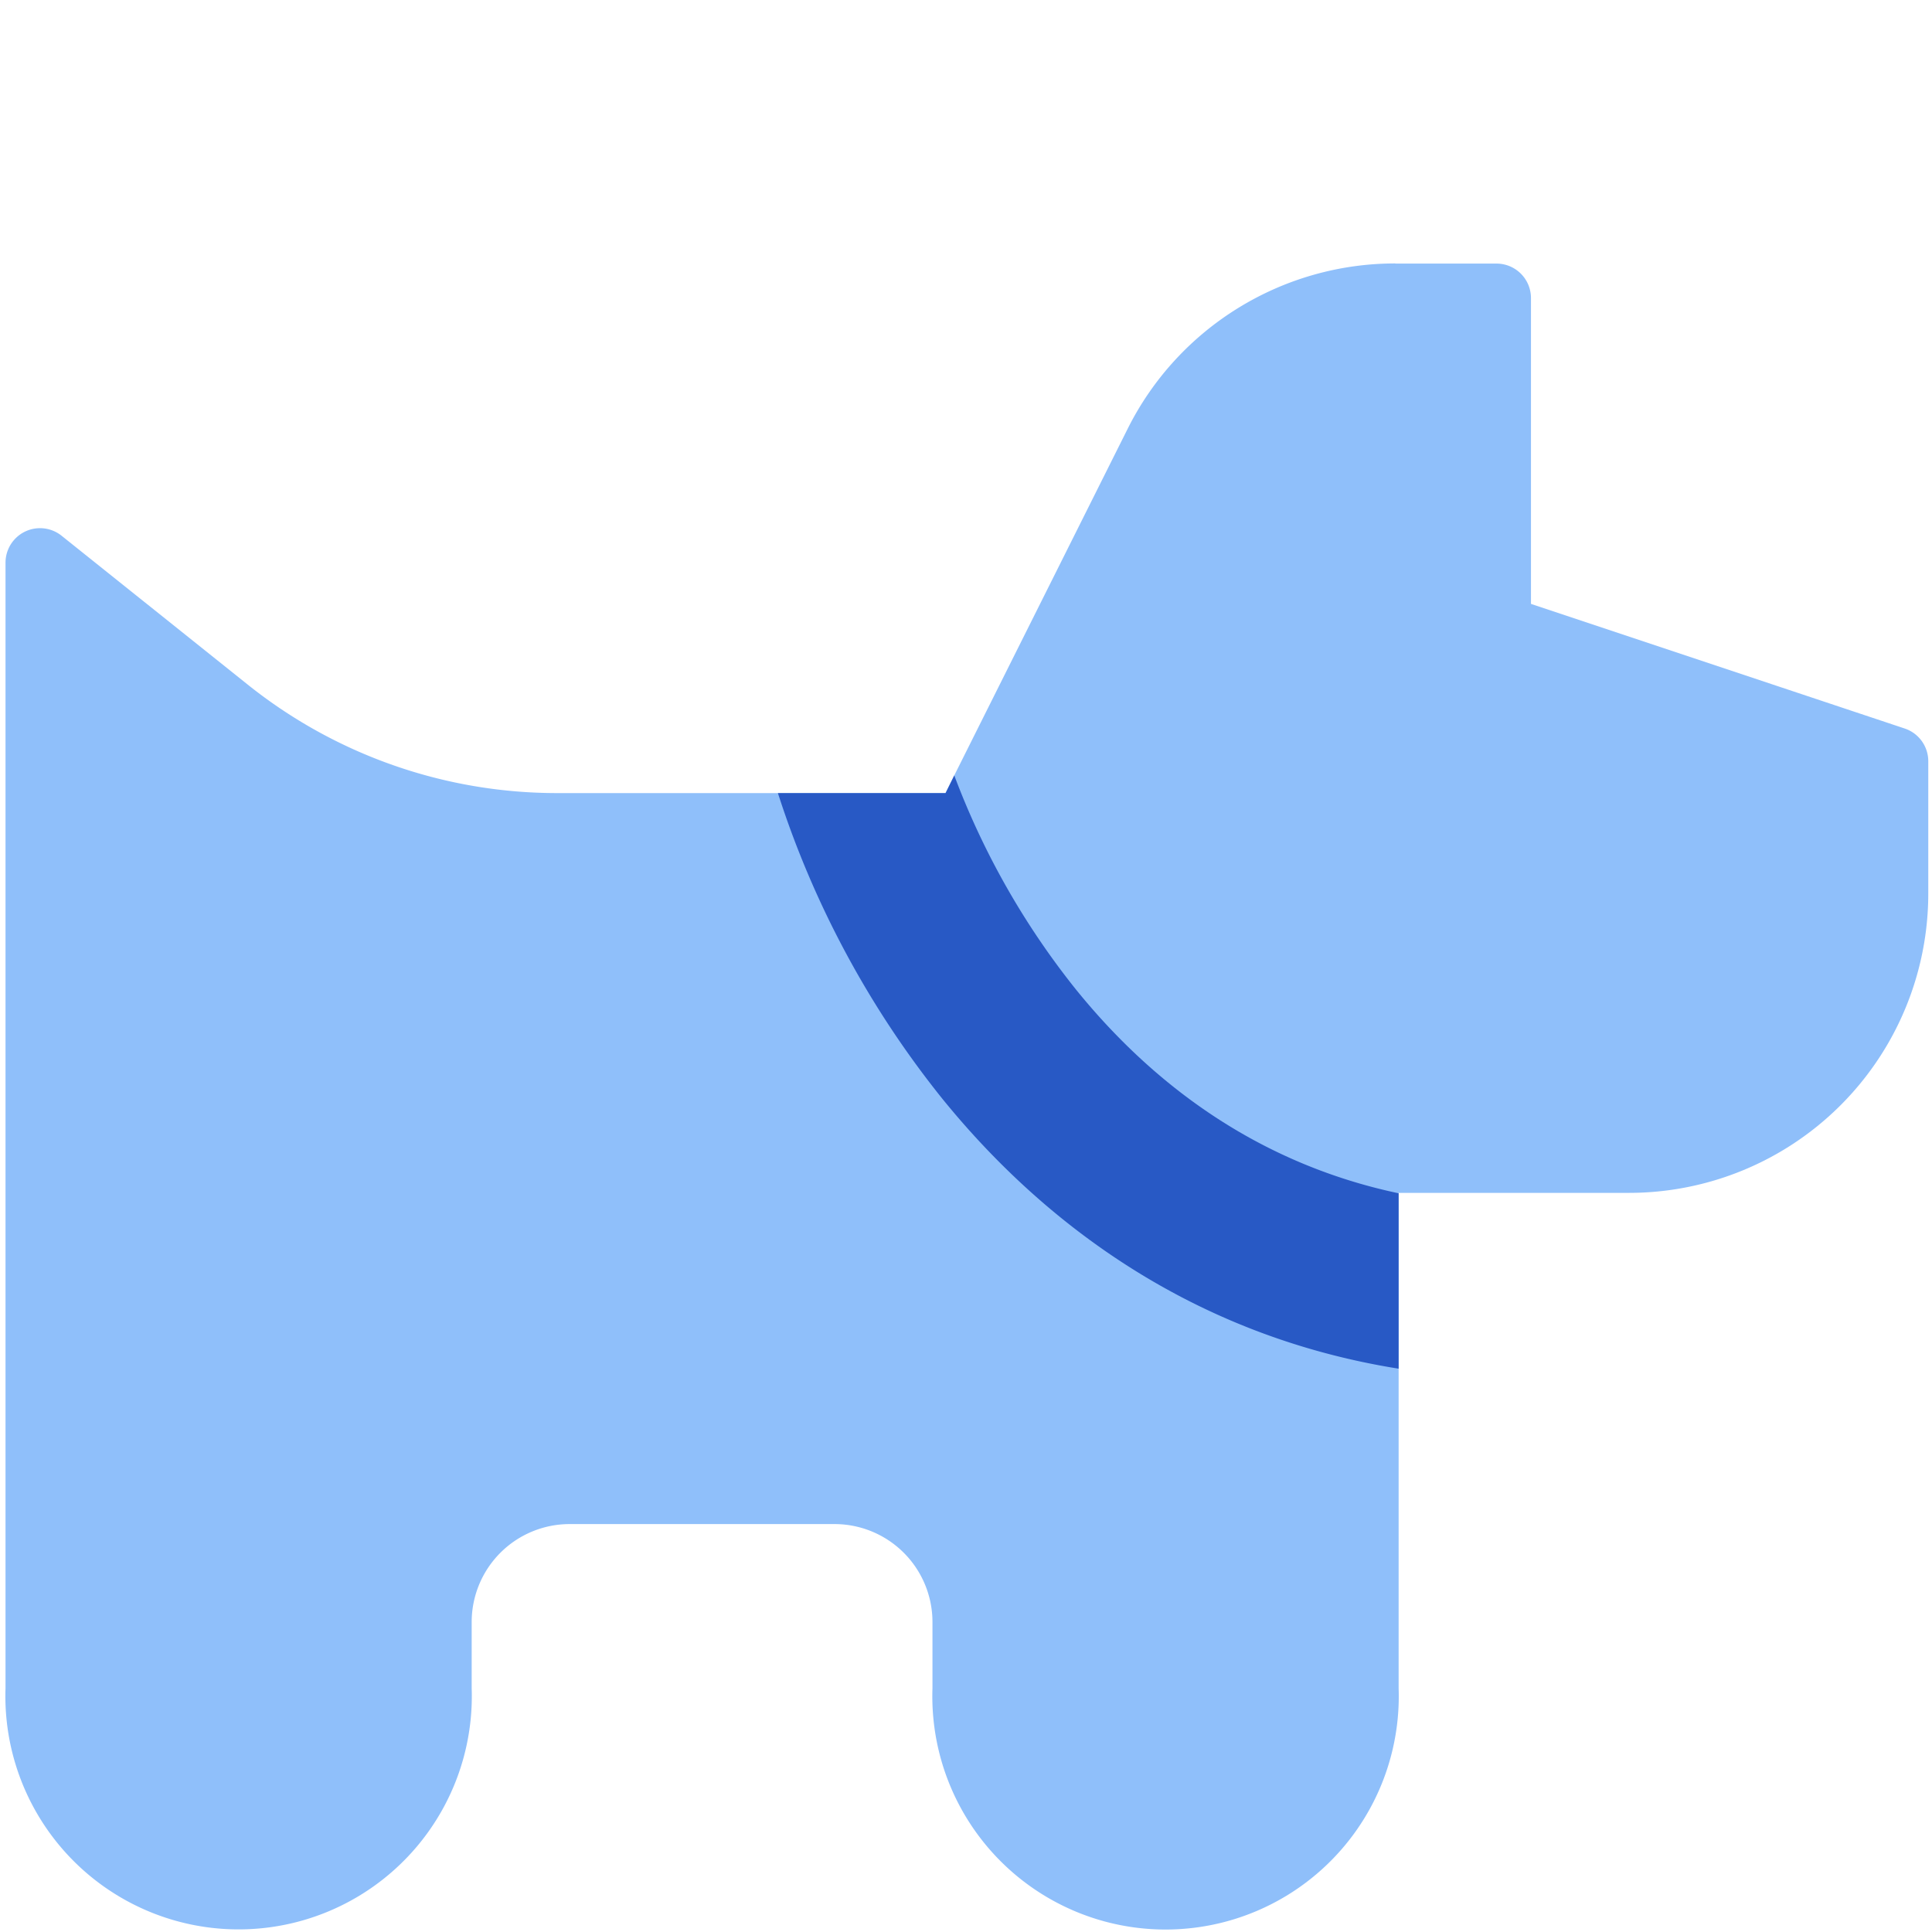
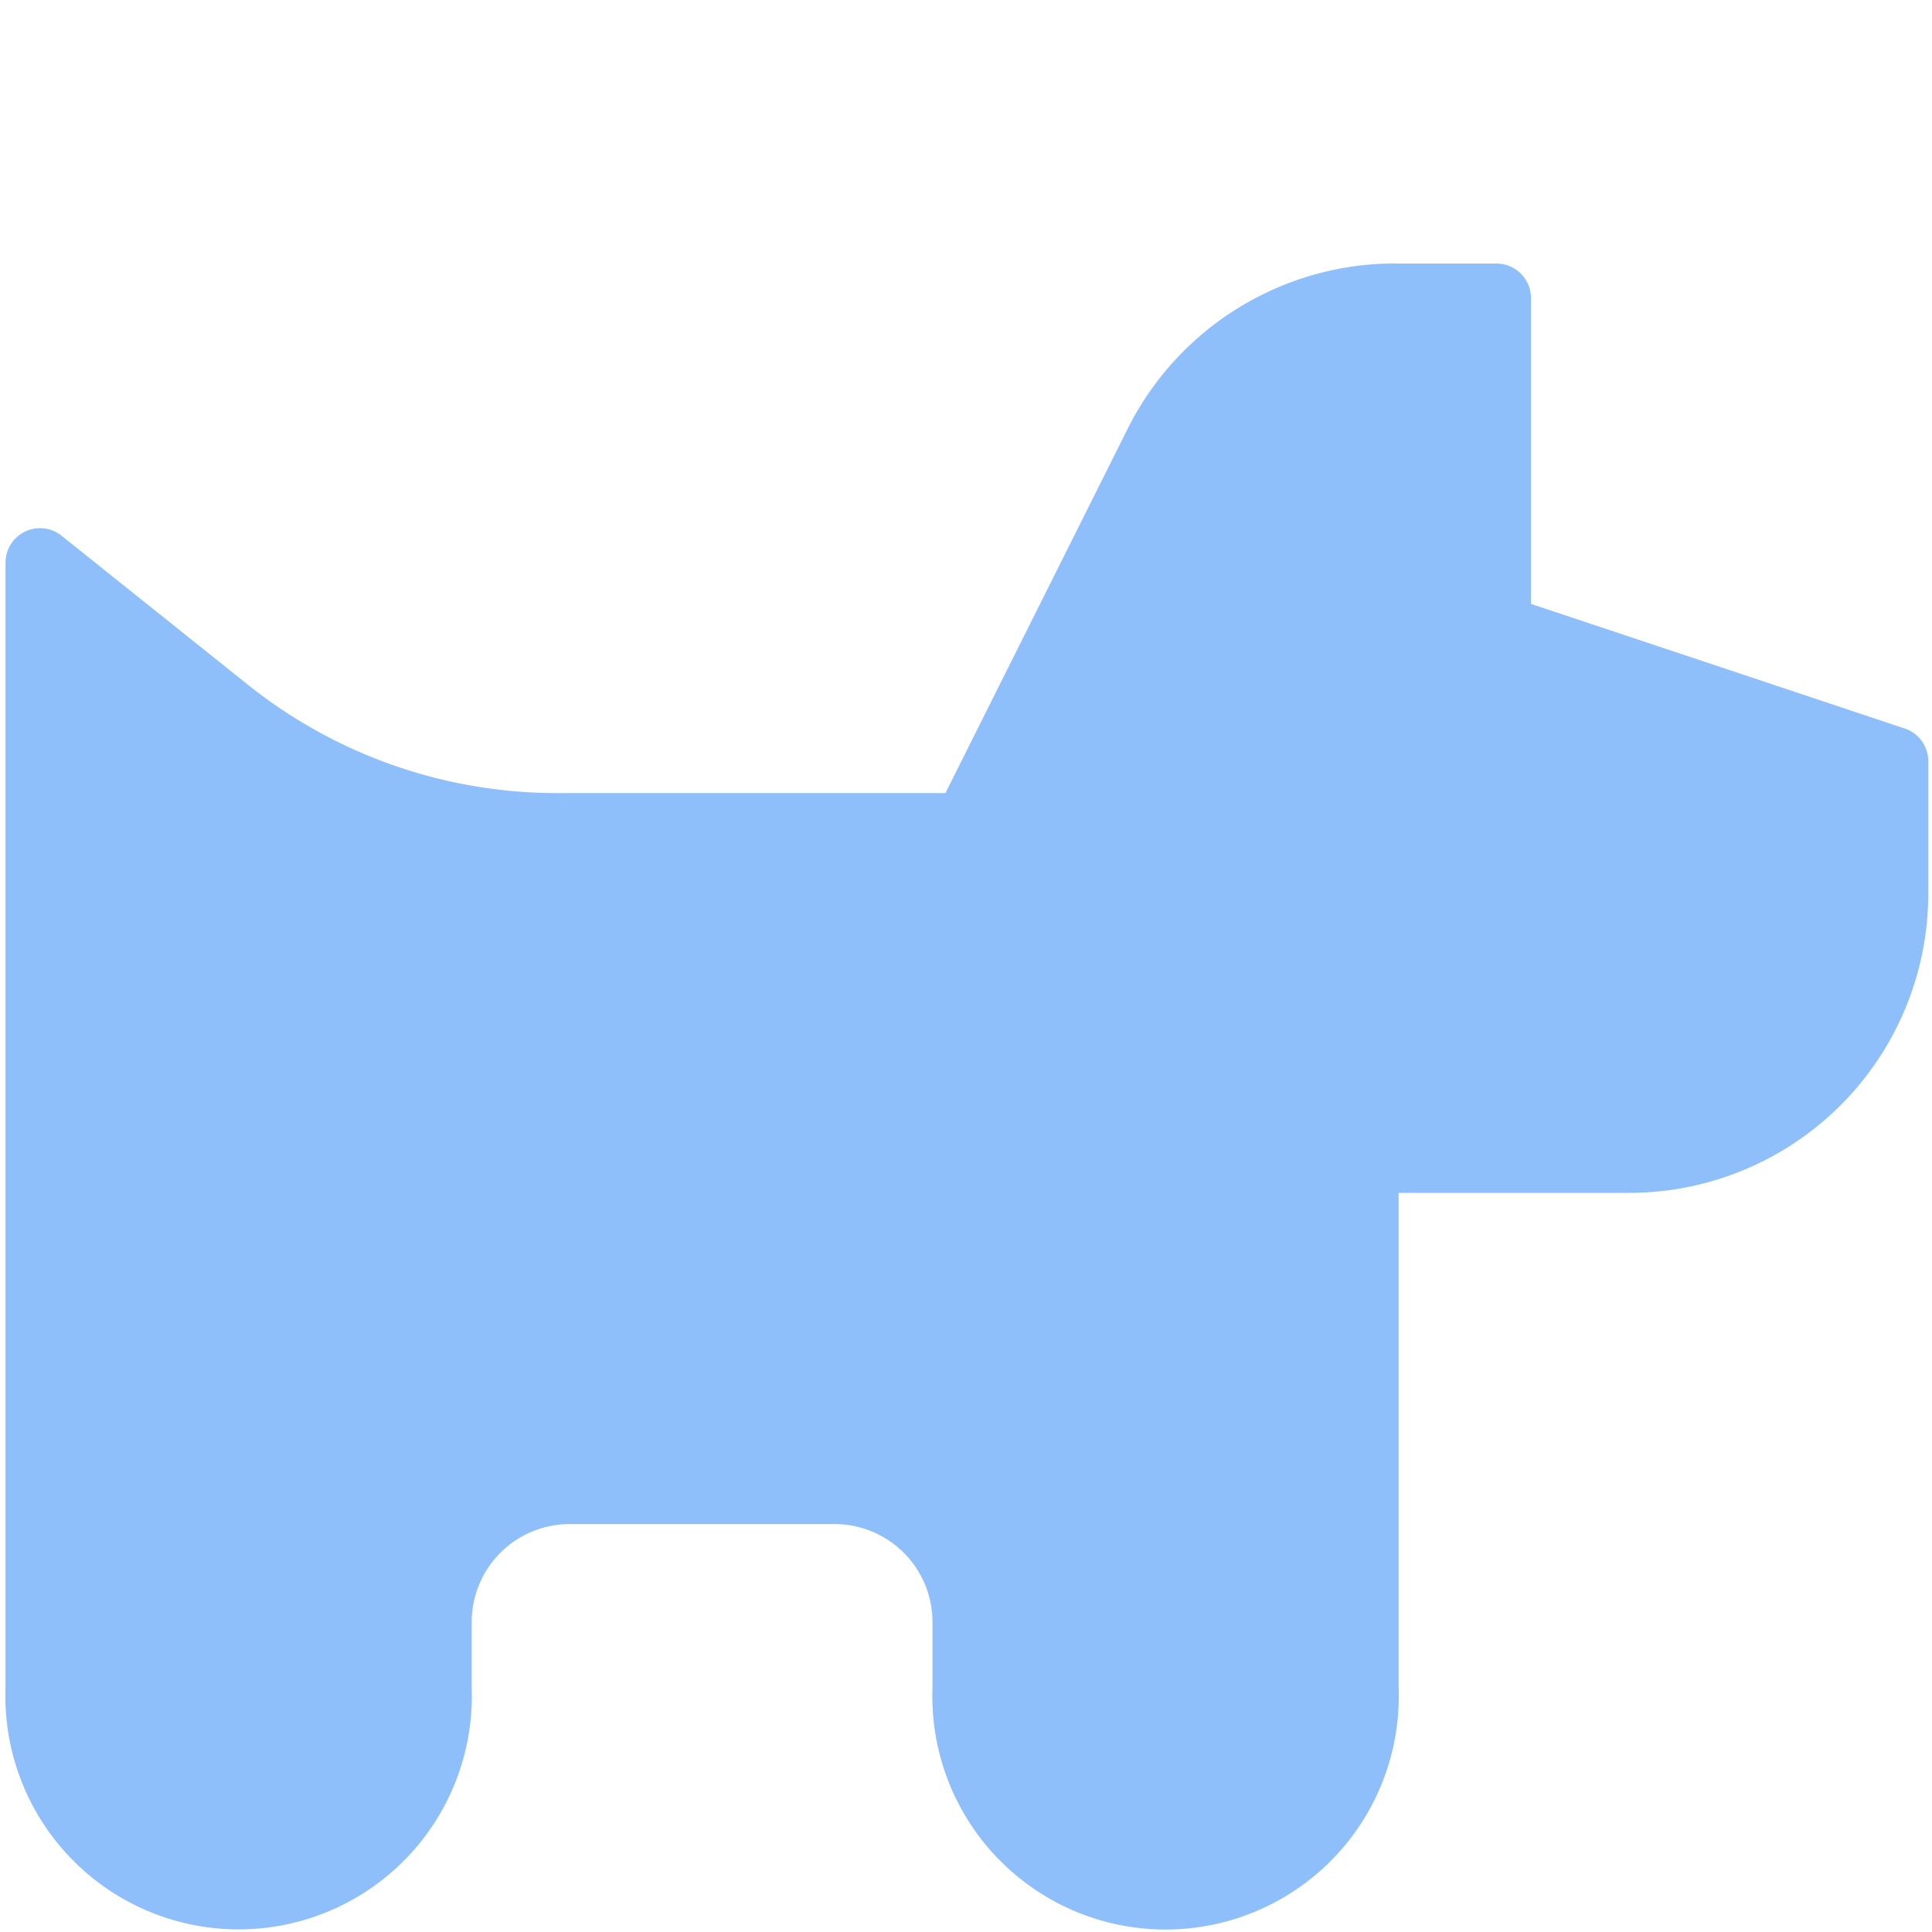
<svg xmlns="http://www.w3.org/2000/svg" fill="none" viewBox="0 0 14 14" id="Pets-Allowed--Streamline-Core">
  <desc>
    Pets Allowed Streamline Icon: https://streamlinehq.com
  </desc>
  <g id="pets-allowed--travel-wayfinder-pets-allowed">
    <path id="Union" fill="#8fbffa" fill-rule="evenodd" d="M10.111 1.909c-0.821 0 -1.573 0.464 -1.94 1.199l-1.32 2.639H4.036a3.588 3.588 0 0 1 -2.242 -0.787L0.446 3.882a0.25 0.25 0 0 0 -0.406 0.196v8.155a1.69 1.69 0 1 0 3.378 0v-0.48a0.71 0.71 0 0 1 0.71 -0.709h1.919a0.71 0.71 0 0 1 0.71 0.71v0.48a1.69 1.69 0 1 0 3.378 0v-3.59h1.668a2.169 2.169 0 0 0 2.17 -2.169v-0.96a0.25 0.25 0 0 0 -0.171 -0.236l-2.708 -0.903V2.16a0.25 0.25 0 0 0 -0.25 -0.25h-0.733Z" clip-rule="evenodd" stroke-width="1" />
-     <path id="Intersect" fill="#2859c5" fill-rule="evenodd" d="M10.135 8.647C9.11 8.43 8.35 7.853 7.799 7.173a5.662 5.662 0 0 1 -0.884 -1.554l-0.063 0.128H5.637a6.913 6.913 0 0 0 1.19 2.213c0.737 0.909 1.818 1.72 3.308 1.958v-1.27Z" clip-rule="evenodd" stroke-width="1" />
  </g>
</svg>